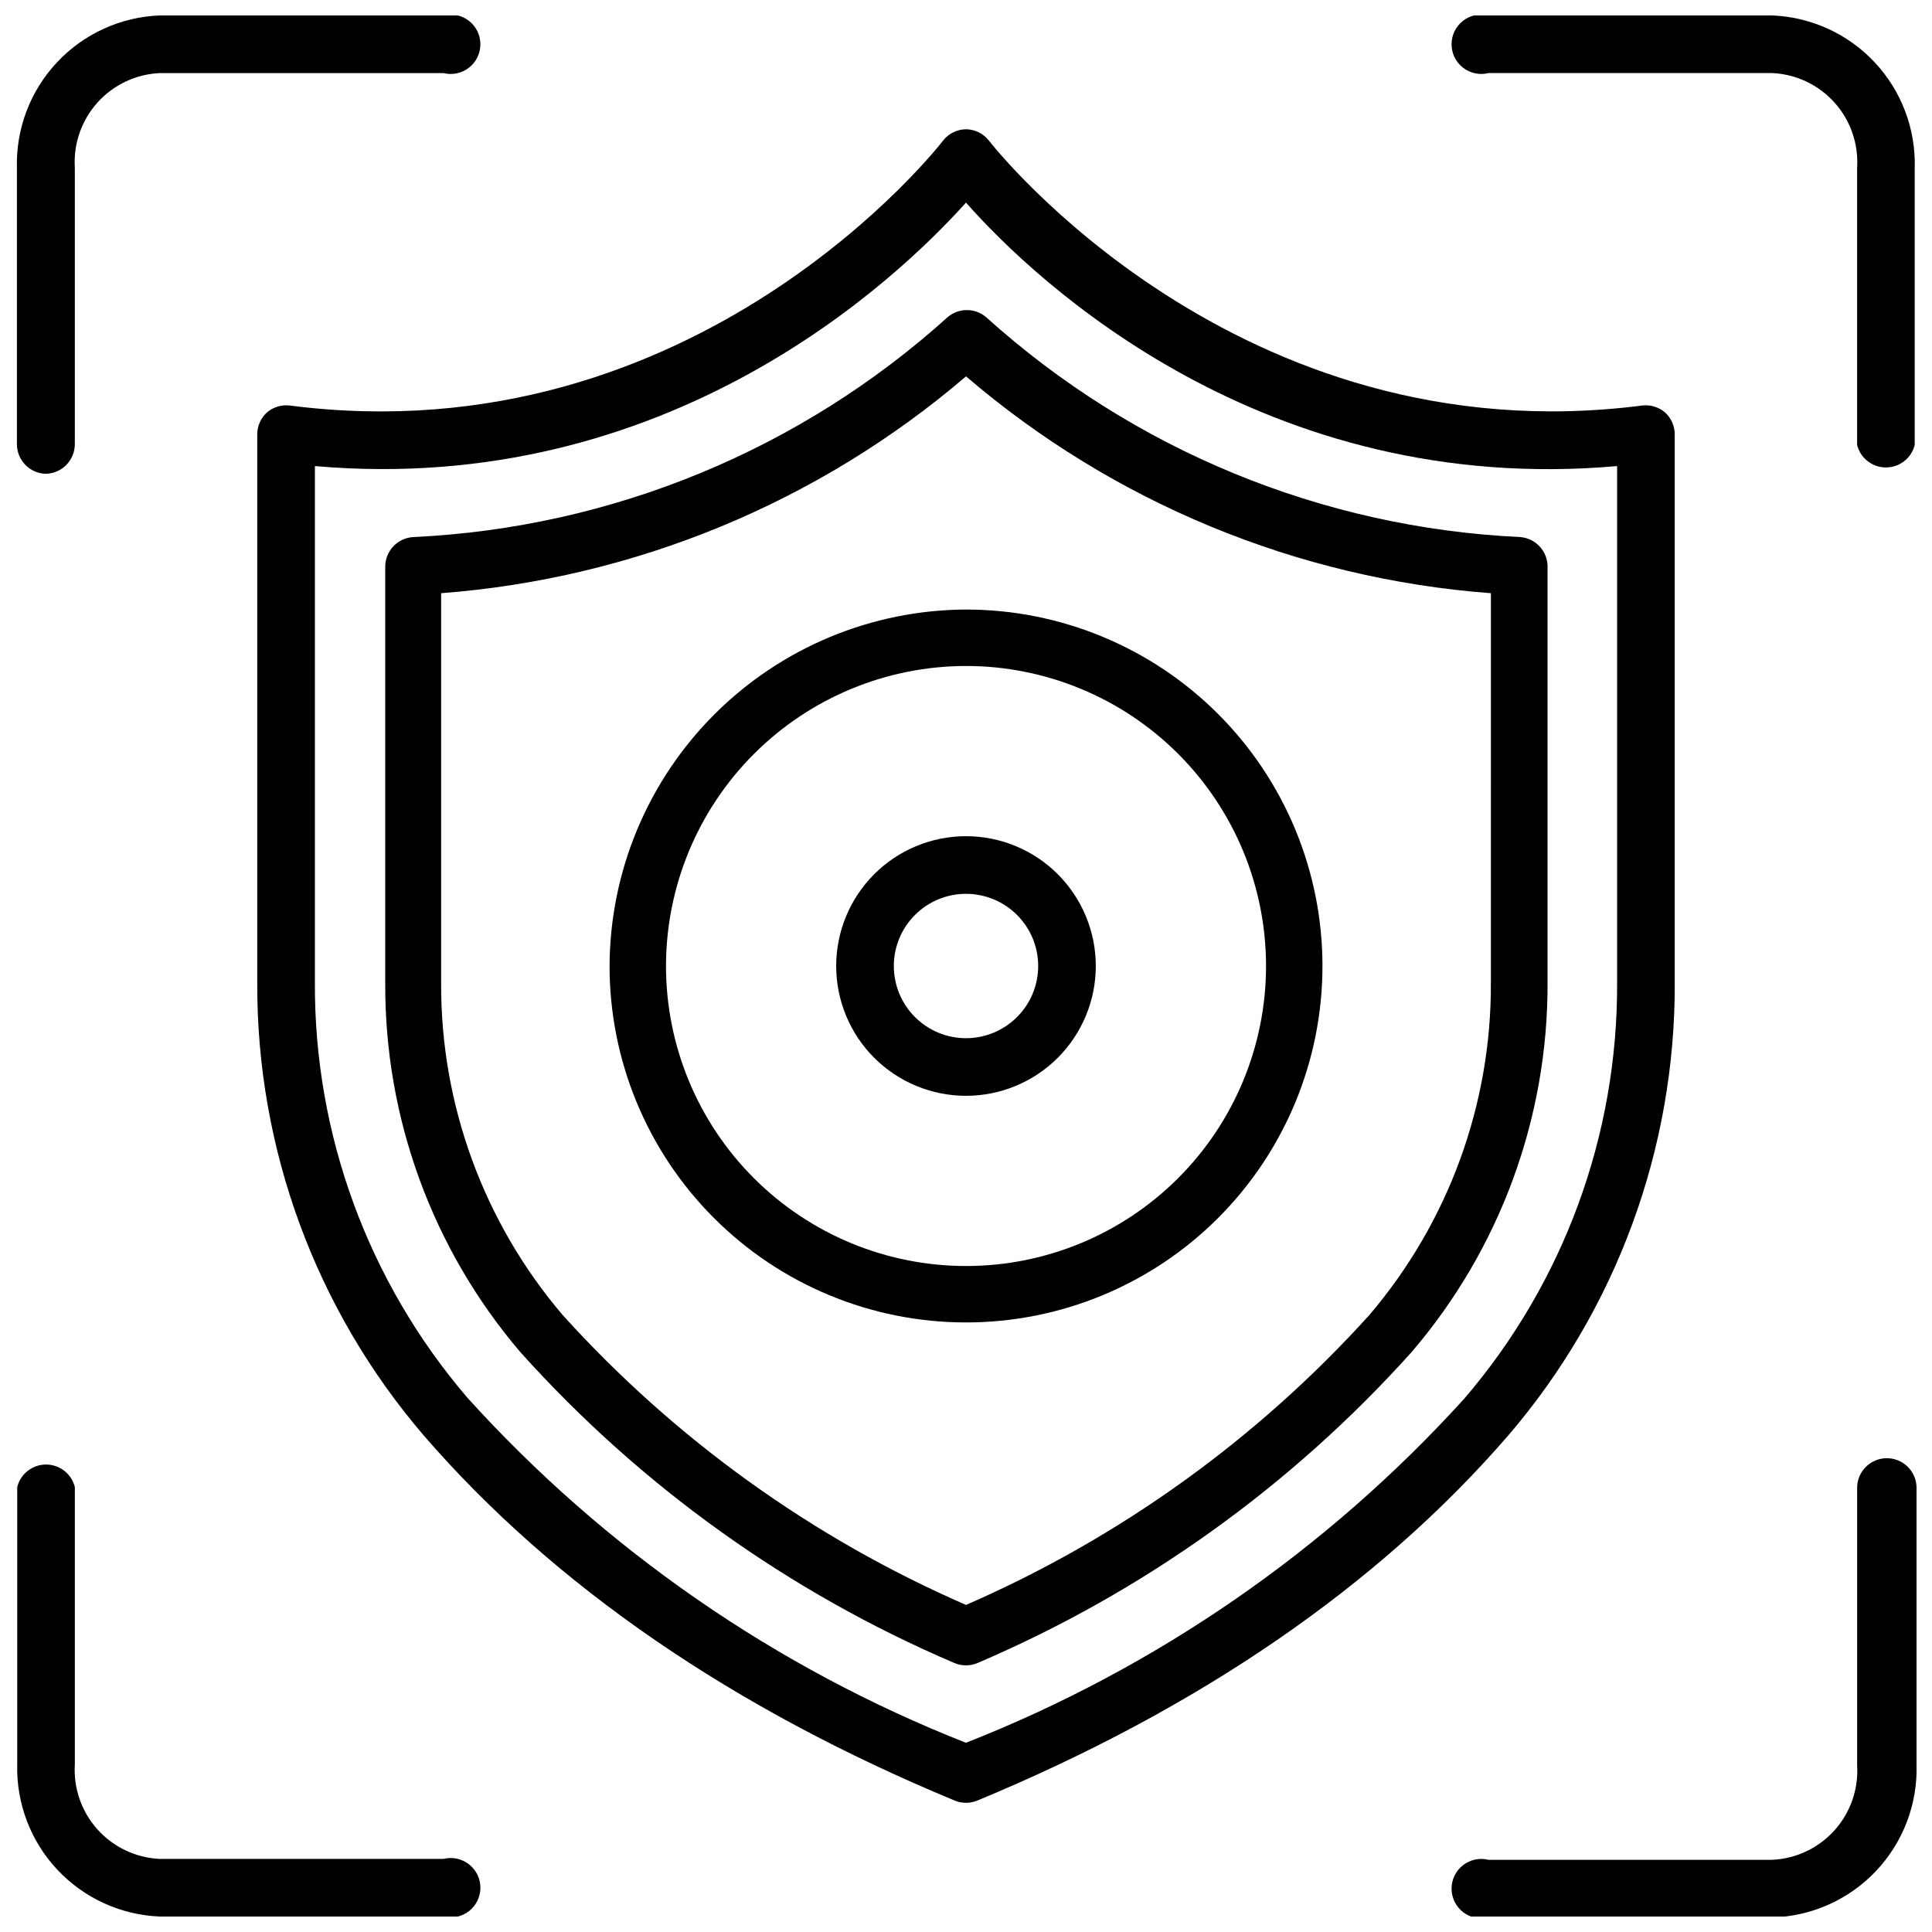
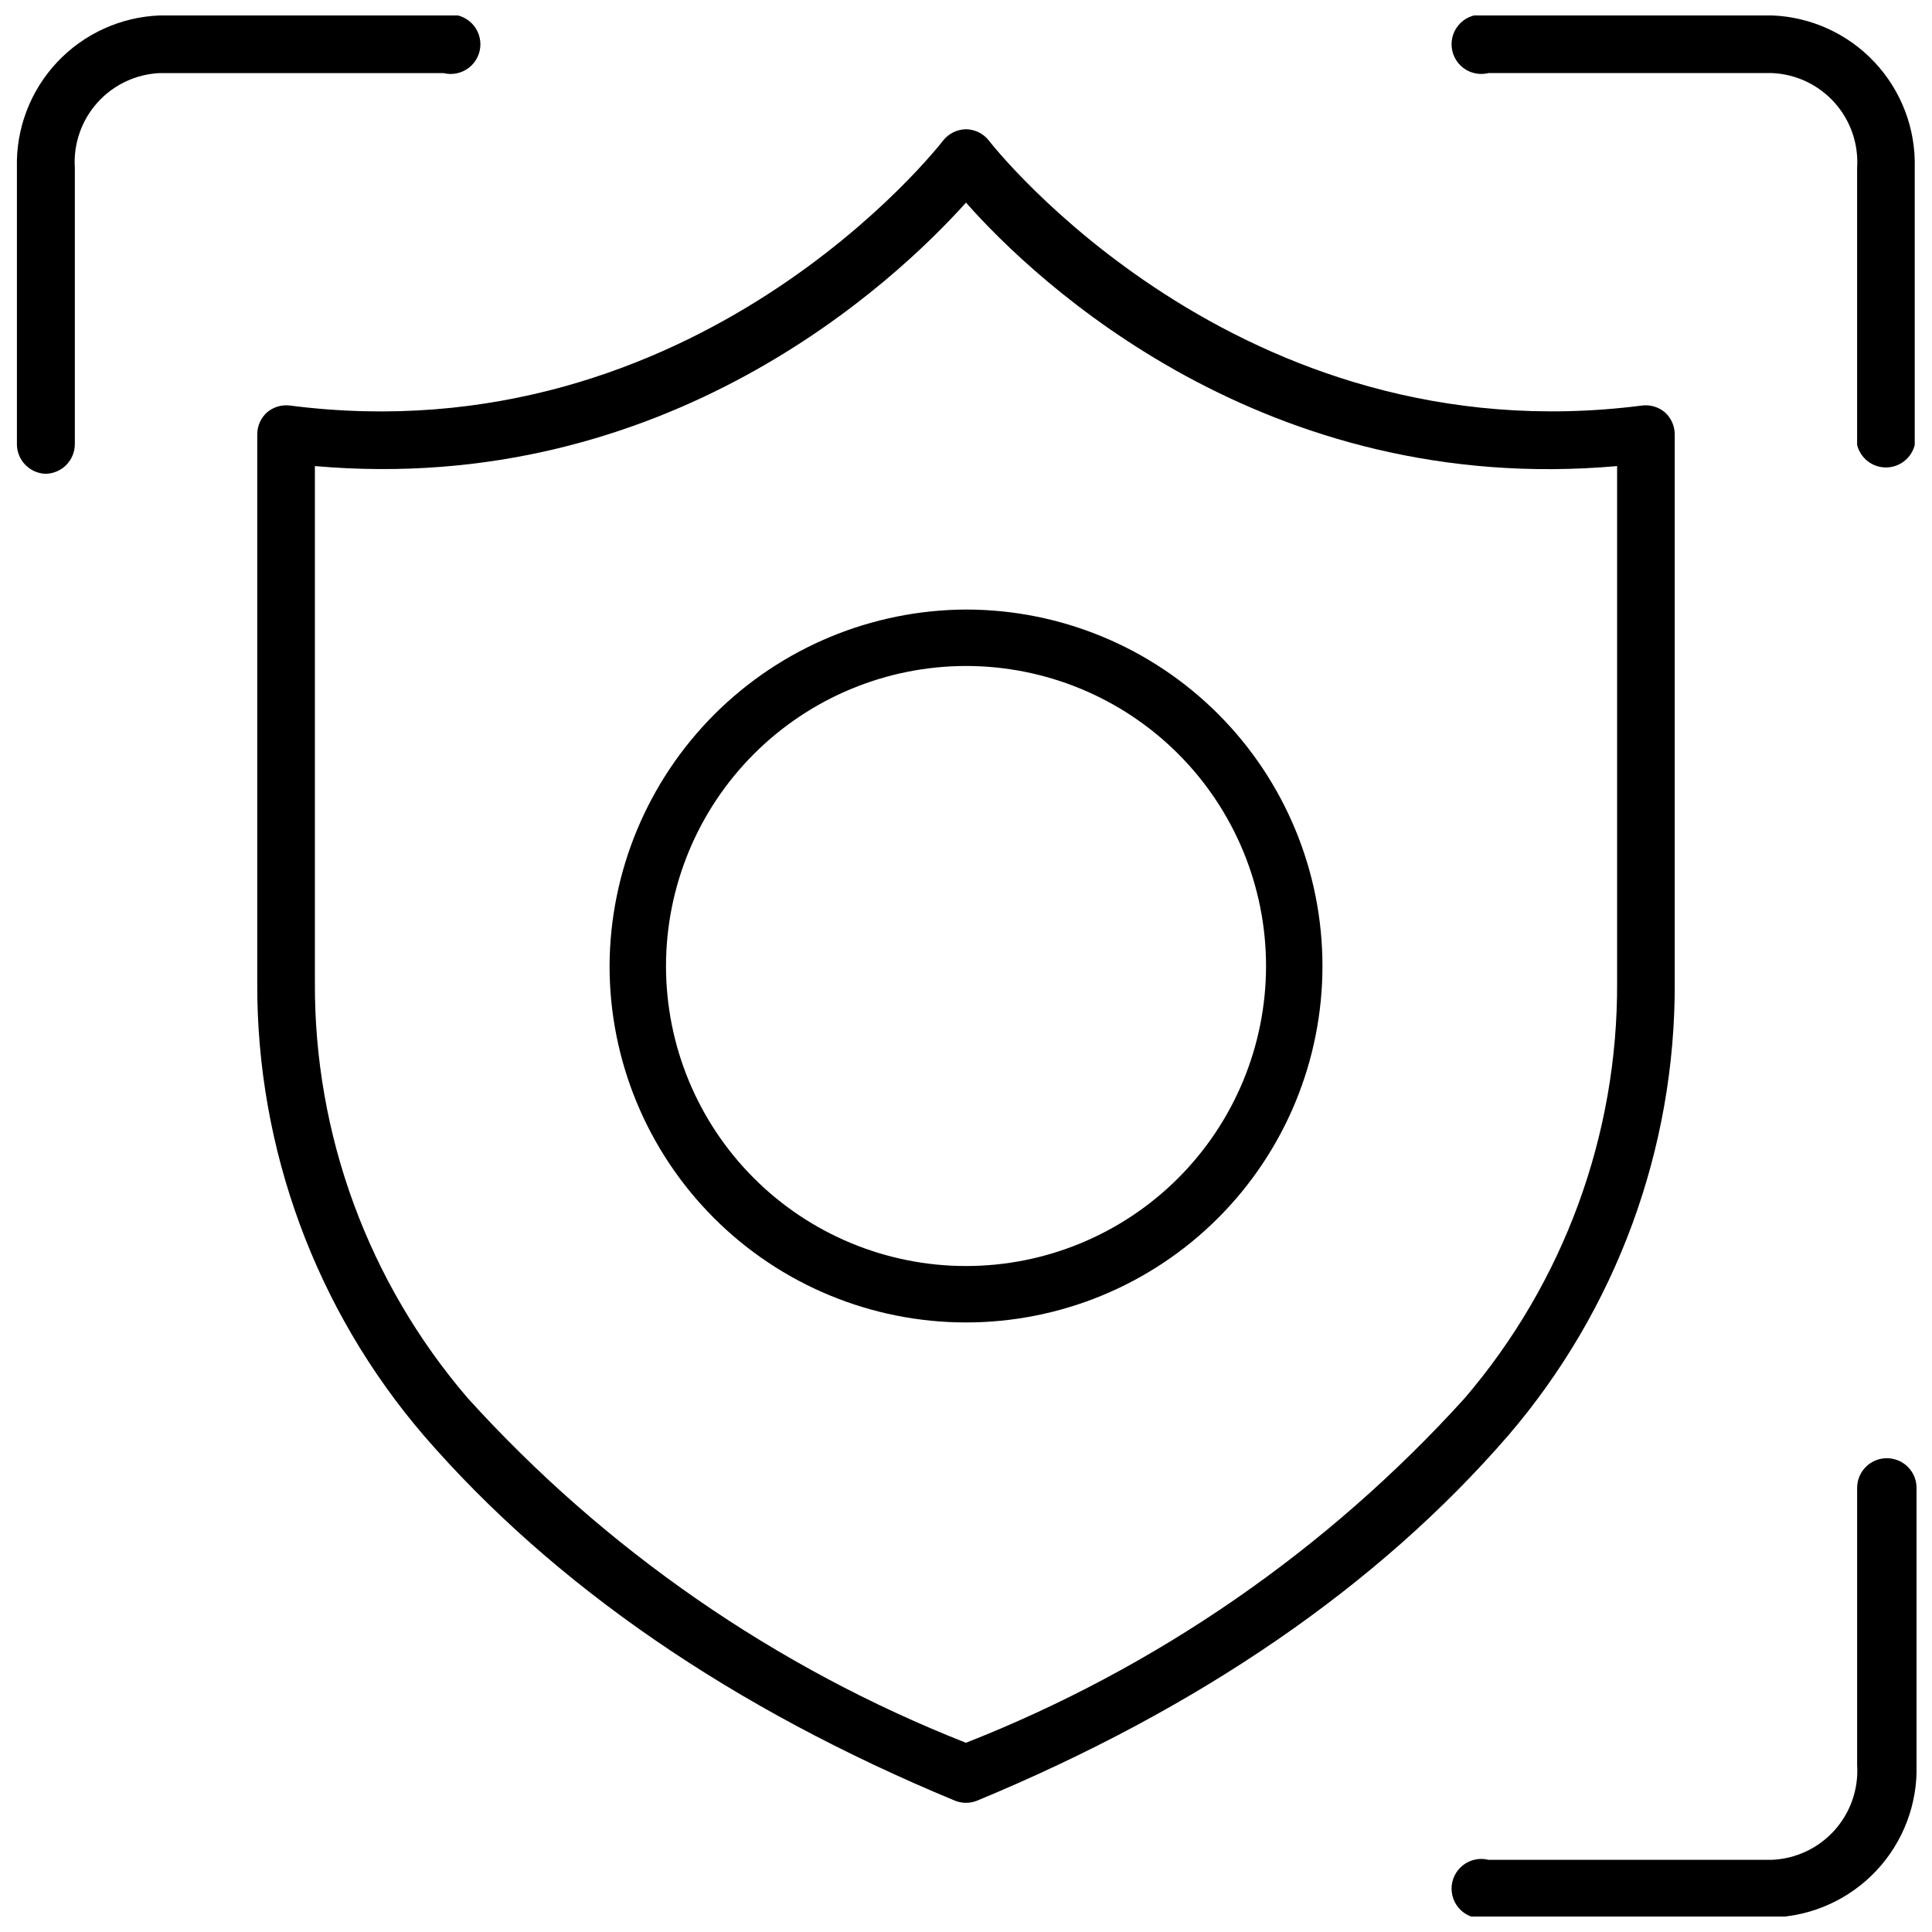
<svg xmlns="http://www.w3.org/2000/svg" width="800px" height="800px" version="1.1" viewBox="144 144 512 512">
  <defs>
    <clipPath id="d">
      <path d="m148.09 148.09h123.91v121.91h-123.91z" />
    </clipPath>
    <clipPath id="c">
      <path d="m528 148.09h123.9v119.91h-123.9z" />
    </clipPath>
    <clipPath id="b">
      <path d="m148.09 532h123.91v119.9h-123.91z" />
    </clipPath>
    <clipPath id="a">
      <path d="m528 530h123.9v121.9h-123.9z" />
    </clipPath>
  </defs>
  <g clip-path="url(#d)">
    <path d="m155.96 269.56c2.09 0 4.09-0.828 5.566-2.305 1.477-1.477 2.305-3.481 2.305-5.566v-73.211c-0.406-6.332 1.75-12.559 5.984-17.285 4.234-4.723 10.195-7.543 16.531-7.824h75.18c2.352 0.586 4.844 0.059 6.754-1.43 1.914-1.492 3.031-3.781 3.031-6.207s-1.117-4.715-3.031-6.207c-1.91-1.492-4.402-2.019-6.754-1.43h-75.18c-10.355 0.391-20.141 4.852-27.23 12.41-7.09 7.562-10.91 17.613-10.633 27.973v73.445c0.117 4.109 3.375 7.434 7.477 7.637z" />
  </g>
  <g clip-path="url(#c)">
    <path d="m613.64 148.09h-75.176c-2.352-0.59-4.848-0.062-6.758 1.43-1.91 1.492-3.027 3.781-3.027 6.207s1.117 4.715 3.027 6.207c1.91 1.488 4.406 2.016 6.758 1.43h75.18-0.004c6.34 0.281 12.297 3.102 16.531 7.824 4.234 4.727 6.391 10.953 5.984 17.285v73.445c0.875 3.504 4.023 5.961 7.637 5.961 3.609 0 6.758-2.457 7.633-5.961v-73.445c0.277-10.348-3.531-20.387-10.605-27.945-7.07-7.559-16.836-12.027-27.18-12.438z" />
  </g>
  <g clip-path="url(#b)">
-     <path d="m261.53 636.63h-75.18c-6.336-0.285-12.297-3.106-16.531-7.828-4.234-4.727-6.391-10.953-5.984-17.285v-73.445c-0.875-3.504-4.023-5.957-7.633-5.957-3.613 0-6.758 2.453-7.637 5.957v73.445c-0.277 10.348 3.531 20.387 10.605 27.945 7.07 7.559 16.836 12.027 27.18 12.438h75.18c2.352 0.59 4.844 0.062 6.754-1.43 1.914-1.492 3.031-3.781 3.031-6.207 0-2.422-1.117-4.711-3.031-6.203-1.91-1.492-4.402-2.019-6.754-1.43z" />
-   </g>
+     </g>
  <g clip-path="url(#a)">
    <path d="m644.03 530.44c-4.348 0-7.871 3.523-7.871 7.871v73.449c0.406 6.344-1.762 12.582-6.012 17.309-4.254 4.727-10.23 7.539-16.582 7.801h-75.098c-2.352-0.59-4.848-0.062-6.758 1.43-1.91 1.492-3.027 3.781-3.027 6.207 0 2.426 1.117 4.715 3.027 6.207 1.91 1.492 4.406 2.019 6.758 1.43h75.18-0.004c10.469-0.289 20.391-4.738 27.57-12.359 7.18-7.625 11.027-17.793 10.688-28.262v-73.445c-0.125-4.254-3.613-7.637-7.871-7.637z" />
  </g>
  <path d="m587.82 404.41v-145.39c-0.027-2.195-0.969-4.277-2.598-5.746-1.66-1.406-3.824-2.059-5.981-1.812-107.53 13.855-172.55-69.352-173.18-70.219h-0.004c-1.465-1.855-3.691-2.957-6.059-2.992-2.367 0.035-4.594 1.137-6.062 2.992-0.629 0.867-65.258 84.152-173.18 70.219-2.16-0.246-4.324 0.406-5.984 1.812-1.629 1.469-2.57 3.551-2.598 5.746v145.39c-0.184 44.023 15.496 86.641 44.164 120.05 34.477 39.832 81.867 72.344 140.75 96.746 1.871 0.746 3.953 0.746 5.824 0 58.883-24.402 106.27-56.914 140.75-96.746h0.004c28.668-33.41 44.344-76.027 44.16-120.05zm-187.82 201.45c-50.48-19.891-95.684-51.168-132.09-91.395-26.309-30.668-40.676-69.801-40.461-110.21v-136.74c93.359 8.188 153.9-49.043 172.55-69.824 18.734 21.254 79.27 78.09 172.55 69.824v136.89c0.199 40.406-14.168 79.531-40.465 110.21-36.426 40.172-81.629 71.395-132.09 91.238z" />
-   <path d="m546.97 286.33c-52.562-2.441-102.65-23.062-141.7-58.332-2.918-2.434-7.156-2.434-10.078 0-39.059 35.254-89.137 55.871-141.7 58.332-4.16 0.25-7.406 3.699-7.398 7.871v110.21c-0.195 35.883 12.516 70.641 35.816 97.93 31.855 35.488 71.082 63.59 114.93 82.34 2.008 0.875 4.289 0.875 6.297 0 43.848-18.75 83.074-46.852 114.93-82.34 23.438-27.316 36.238-62.172 36.055-98.164v-110.21c-0.105-3.992-3.184-7.277-7.164-7.633zm-7.871 118.08v-0.004c0.164 32.309-11.289 63.602-32.277 88.168-29.75 32.879-66.168 59.043-106.82 76.75-40.656-17.707-77.07-43.871-106.82-76.75-20.984-24.566-32.441-55.859-32.277-88.168v-103.2c51.289-3.91 100.01-24.035 139.1-57.465 39.062 33.477 87.797 53.609 139.1 57.465z" />
  <path d="m305.54 400c0 25.051 9.953 49.078 27.668 66.793 17.715 17.719 41.742 27.668 66.797 27.668 25.051 0 49.078-9.949 66.793-27.668 17.719-17.715 27.668-41.742 27.668-66.793 0-25.055-9.949-49.082-27.668-66.797-17.715-17.715-41.742-27.668-66.793-27.668-25.023 0.102-48.992 10.09-66.684 27.781s-27.68 41.66-27.781 66.684zm94.465-79.508c21.086 0 41.309 8.375 56.219 23.285s23.289 35.133 23.289 56.223c0 21.086-8.379 41.309-23.289 56.219s-35.133 23.289-56.219 23.289c-21.09 0-41.312-8.379-56.223-23.289s-23.285-35.133-23.285-56.219c0.02-21.082 8.402-41.293 23.309-56.199s35.117-23.289 56.199-23.309z" />
-   <path d="m400 434.4c9.121 0 17.871-3.625 24.324-10.074 6.449-6.453 10.074-15.203 10.074-24.324 0-9.125-3.625-17.875-10.074-24.328-6.453-6.449-15.203-10.074-24.324-10.074-9.125 0-17.875 3.625-24.328 10.074-6.449 6.453-10.074 15.203-10.074 24.328 0 9.121 3.625 17.871 10.074 24.324 6.453 6.449 15.203 10.074 24.328 10.074zm0-53.531v0.004c5.07 0 9.938 2.016 13.523 5.602 3.59 3.586 5.606 8.453 5.606 13.527 0 5.07-2.016 9.938-5.606 13.523-3.586 3.59-8.453 5.606-13.523 5.606-5.074 0-9.941-2.016-13.527-5.606-3.586-3.586-5.602-8.453-5.602-13.523 0-5.074 2.016-9.941 5.602-13.527 3.586-3.586 8.453-5.602 13.527-5.602z" />
</svg>